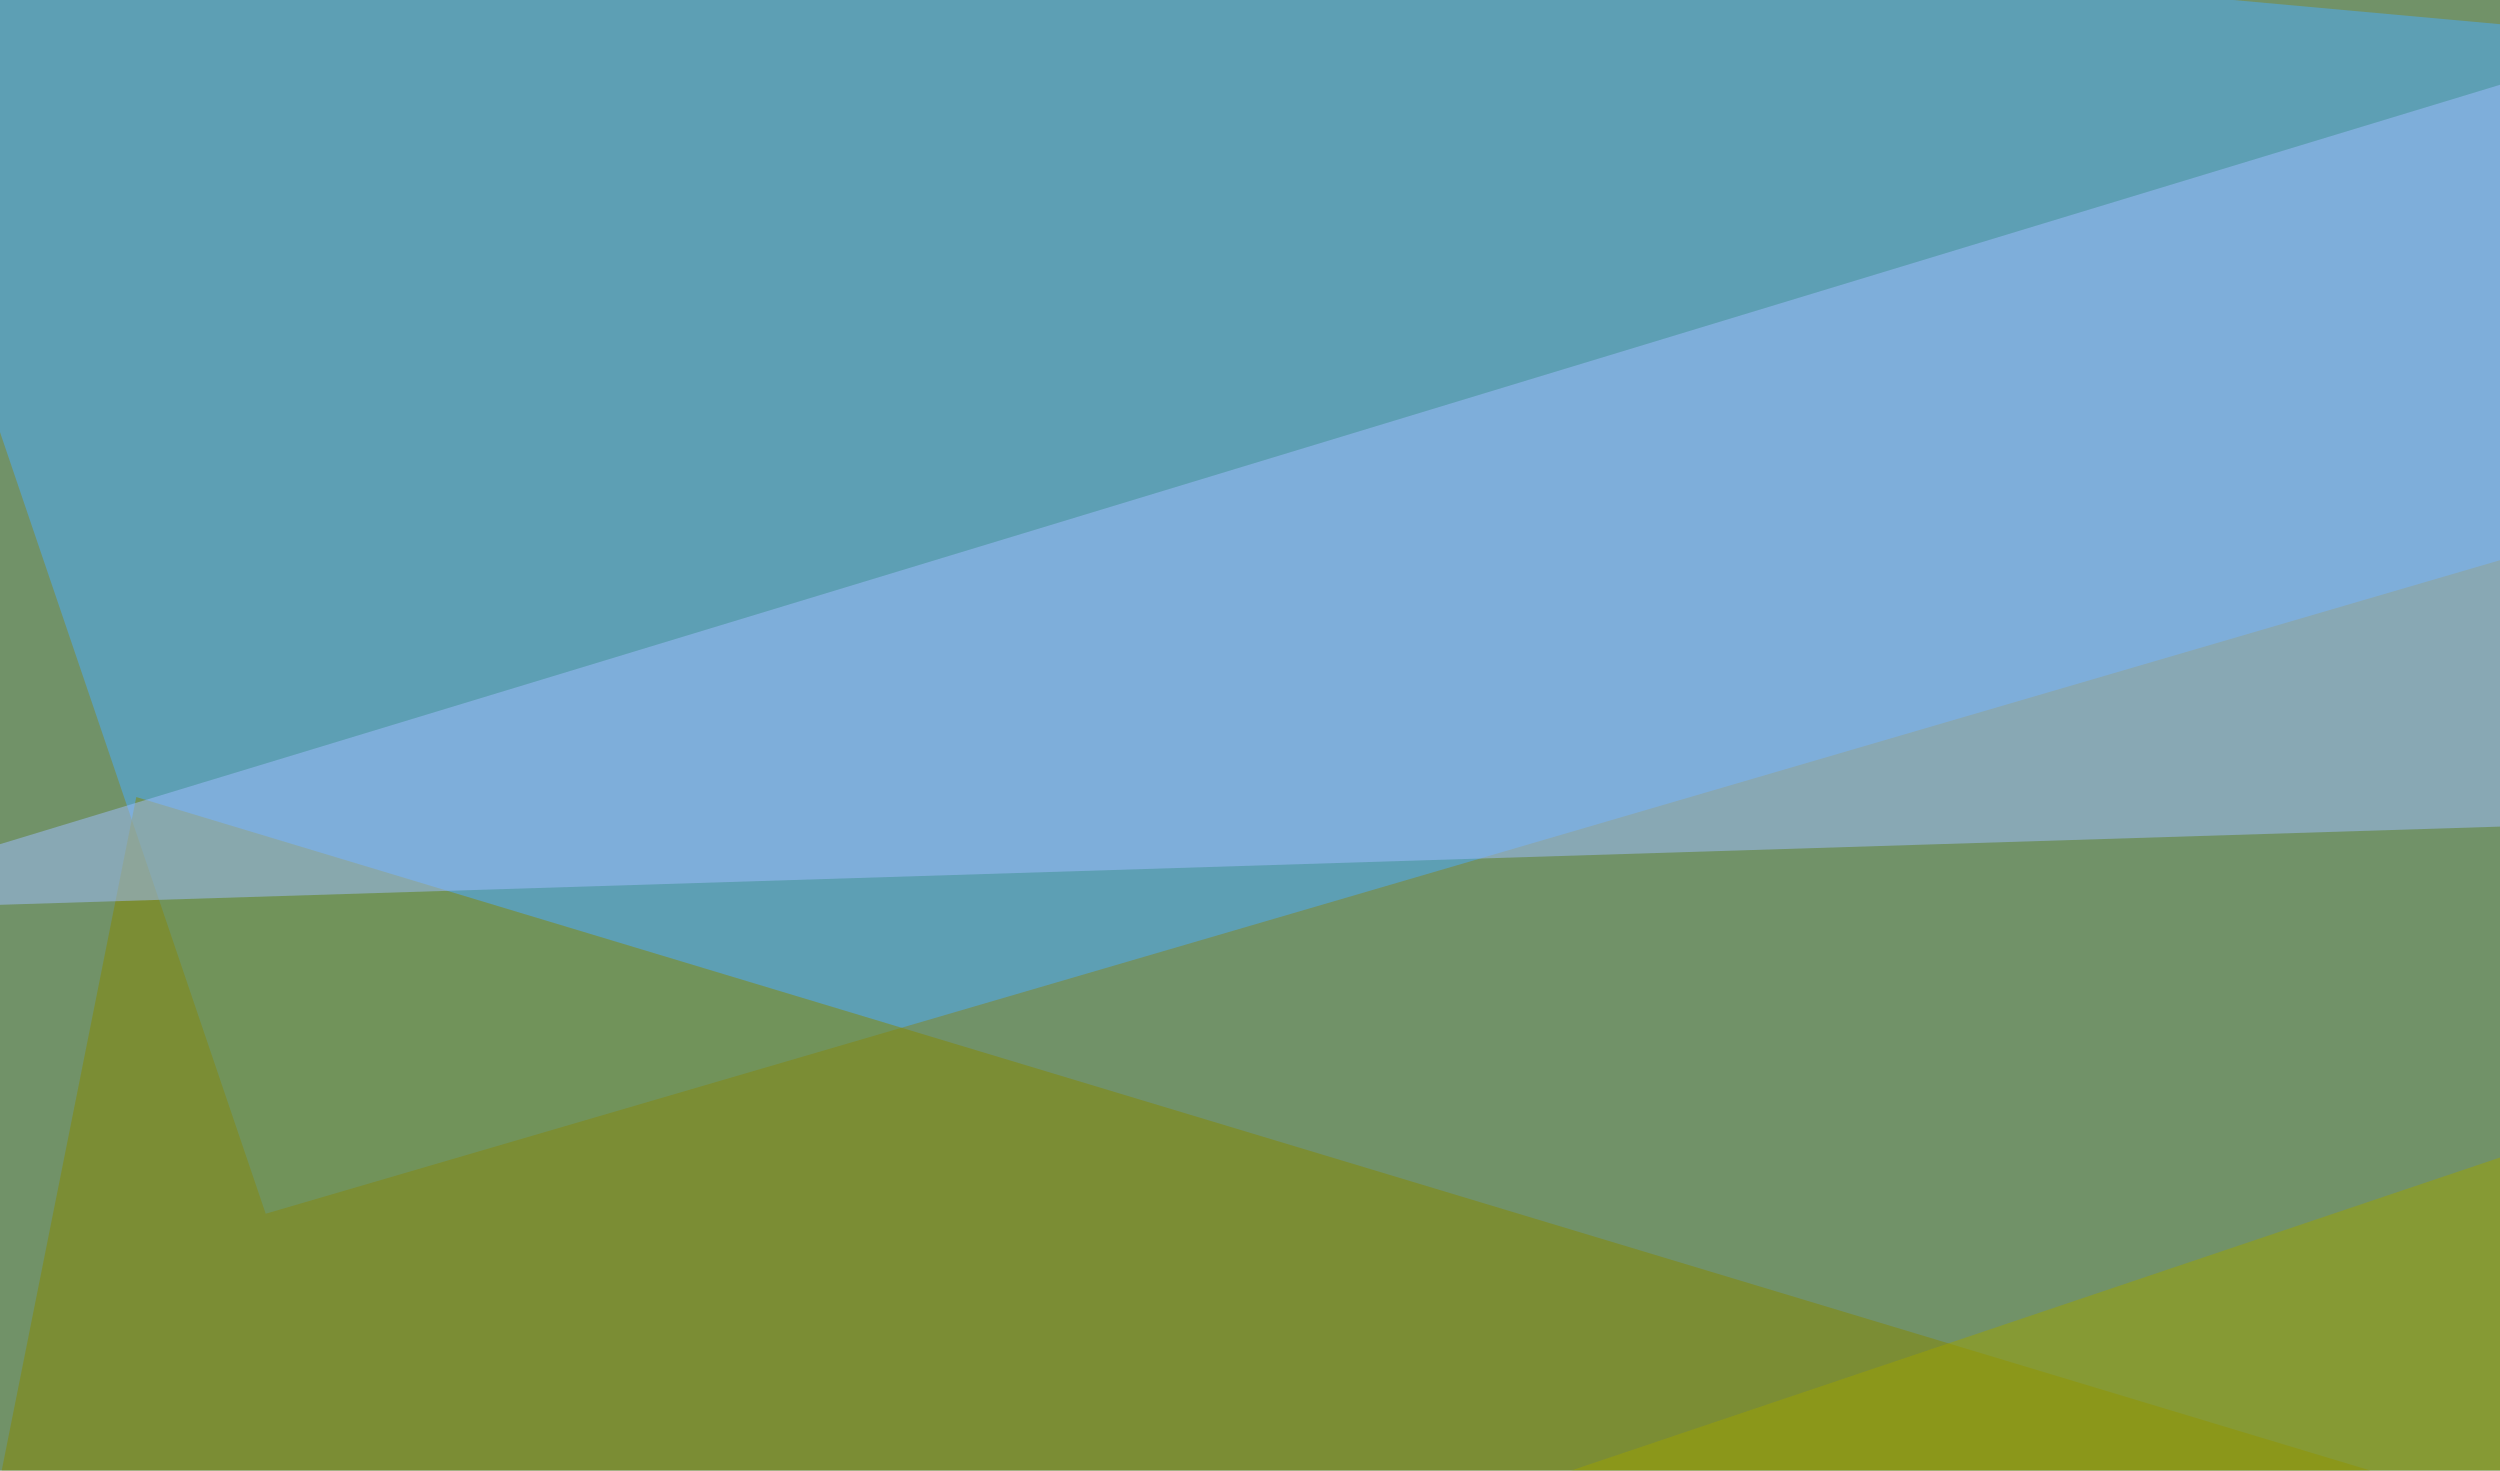
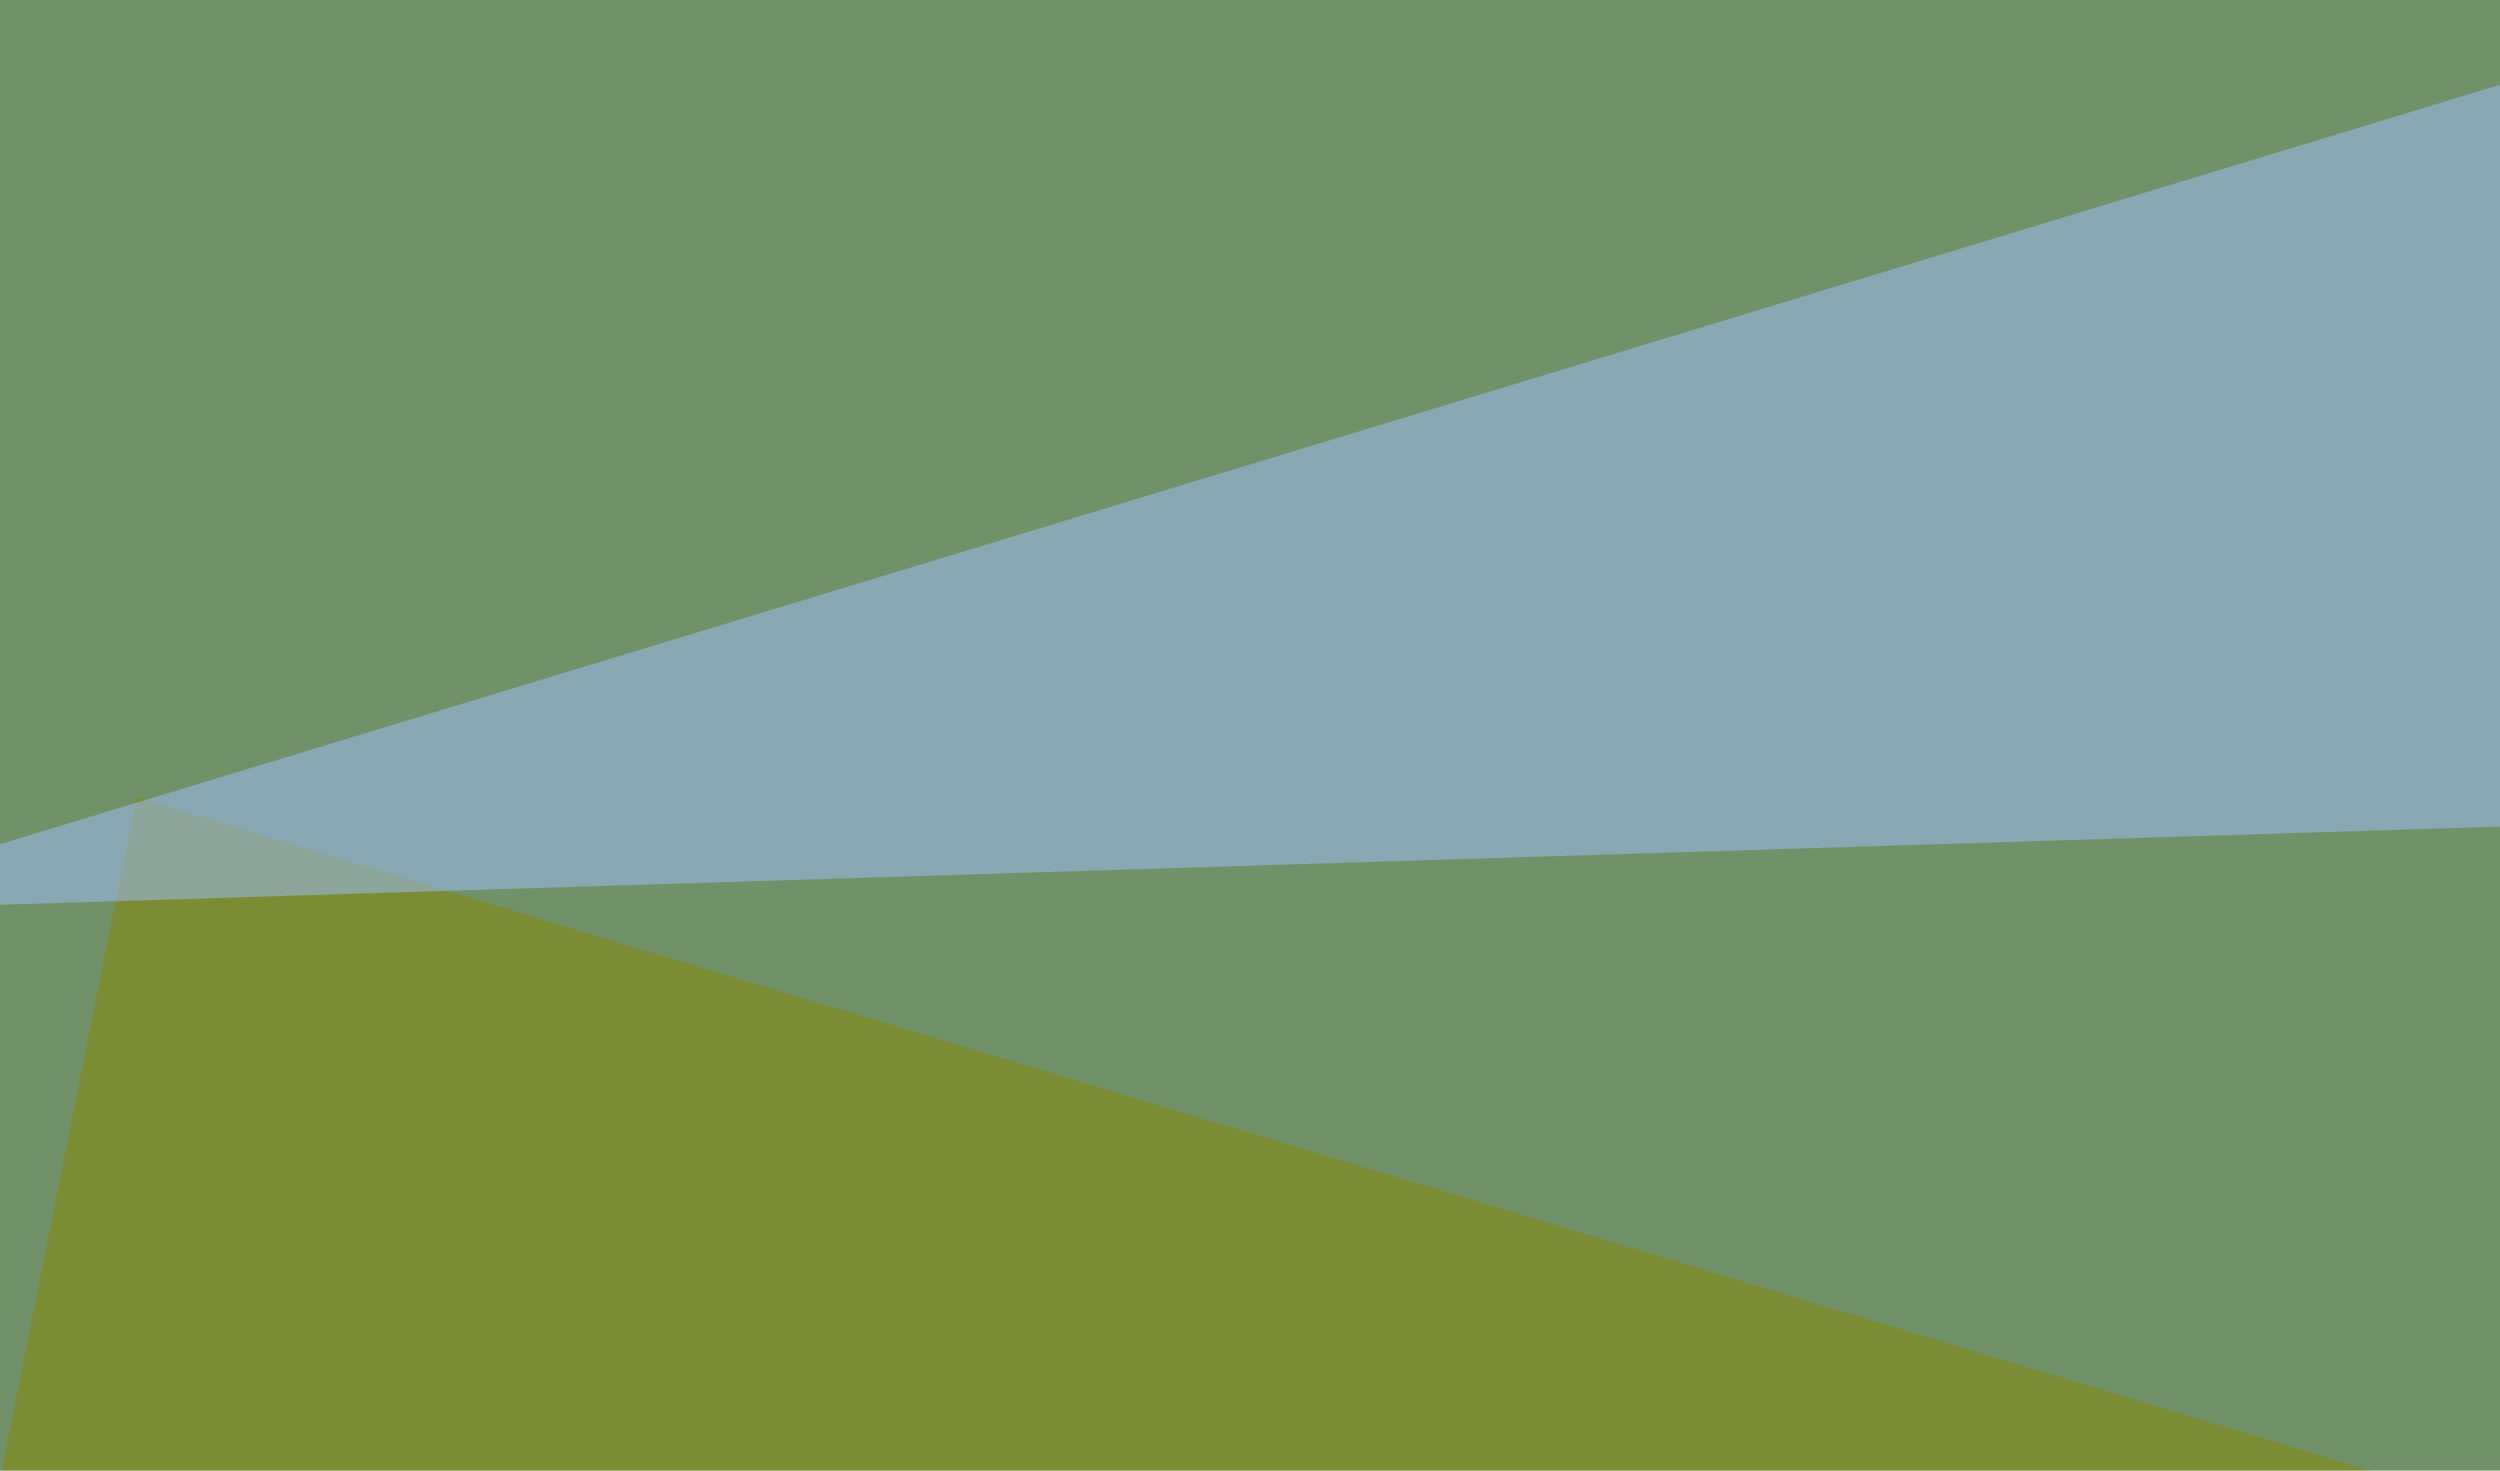
<svg xmlns="http://www.w3.org/2000/svg" width="510" height="300">
  <filter id="a">
    <feGaussianBlur stdDeviation="55" />
  </filter>
  <rect width="100%" height="100%" fill="#719268" />
  <g filter="url(#a)">
    <g fill-opacity=".5">
-       <path fill="#4badff" d="M795.4 30.8L-45.4-45.4l99.6 293z" />
      <path fill="#868900" d="M-36.6 484.9l64.4-322.3L795.4 394z" />
      <path fill="#a0bfff" d="M-45.4 186l840.8-26.3-79-205.1z" />
-       <path fill="#9ca200" d="M-45.4 423.3l782.2-263.6L775 484.9z" />
+       <path fill="#9ca200" d="M-45.4 423.3L775 484.9z" />
    </g>
  </g>
</svg>